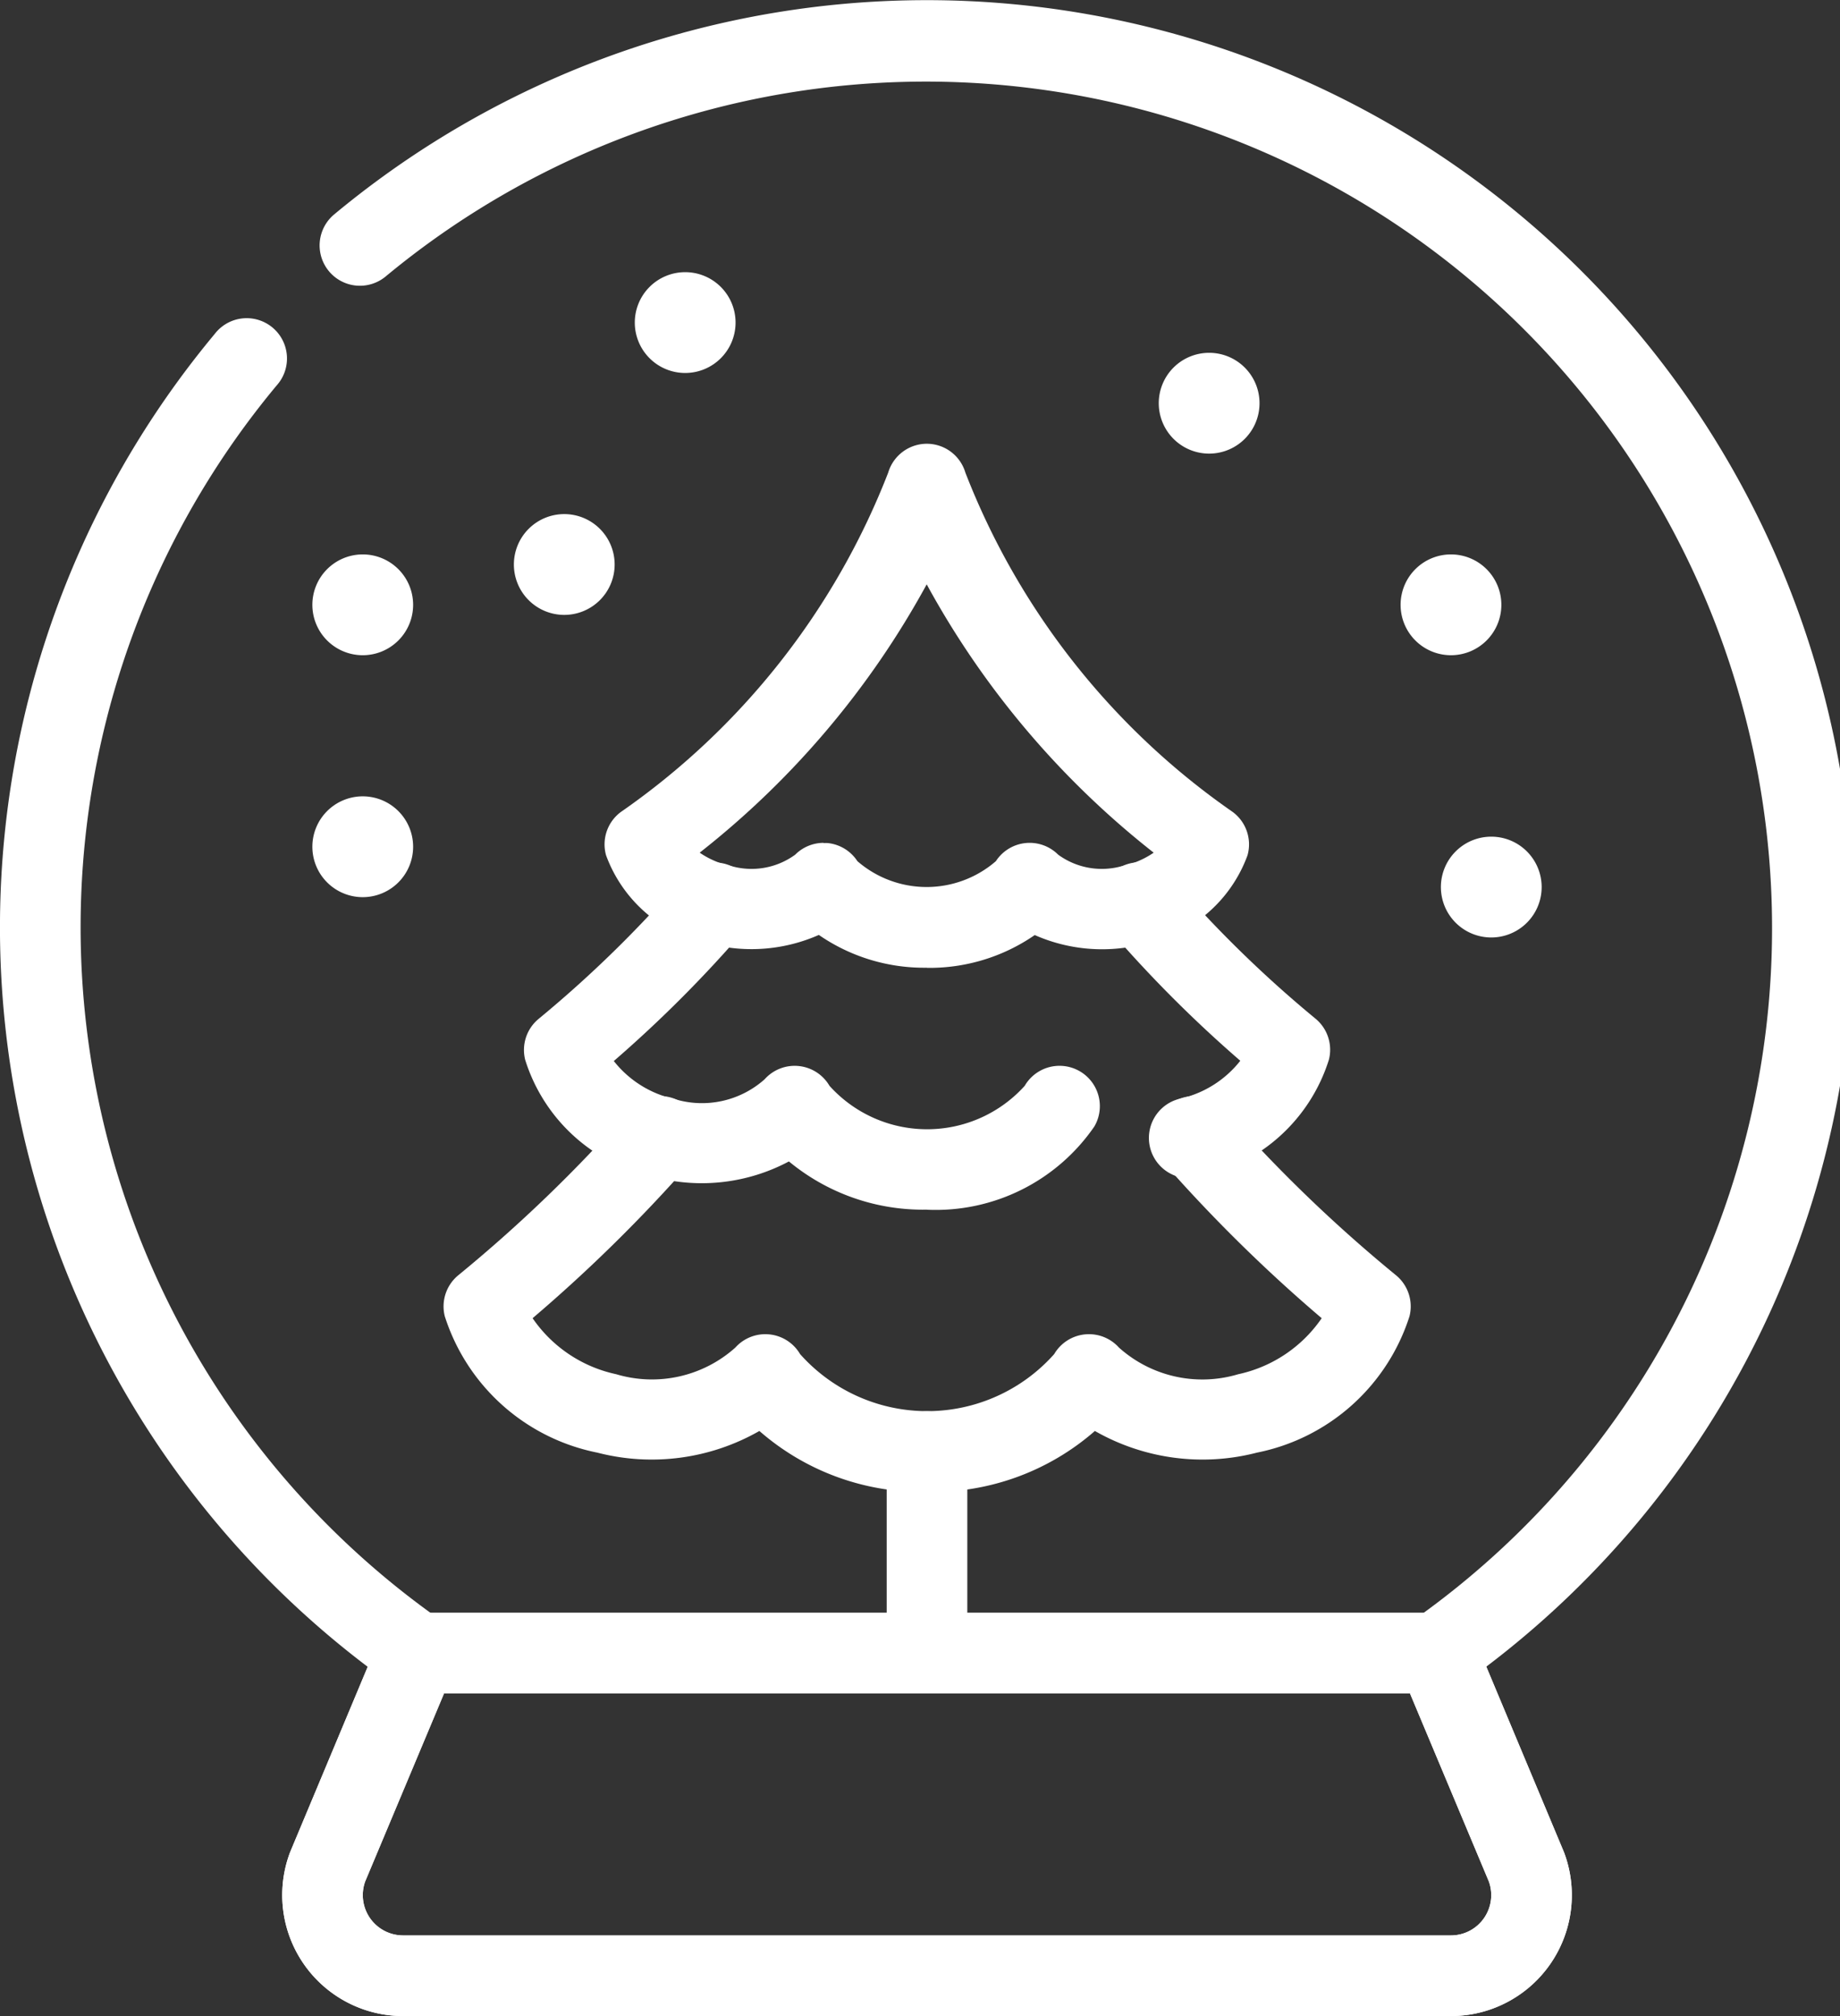
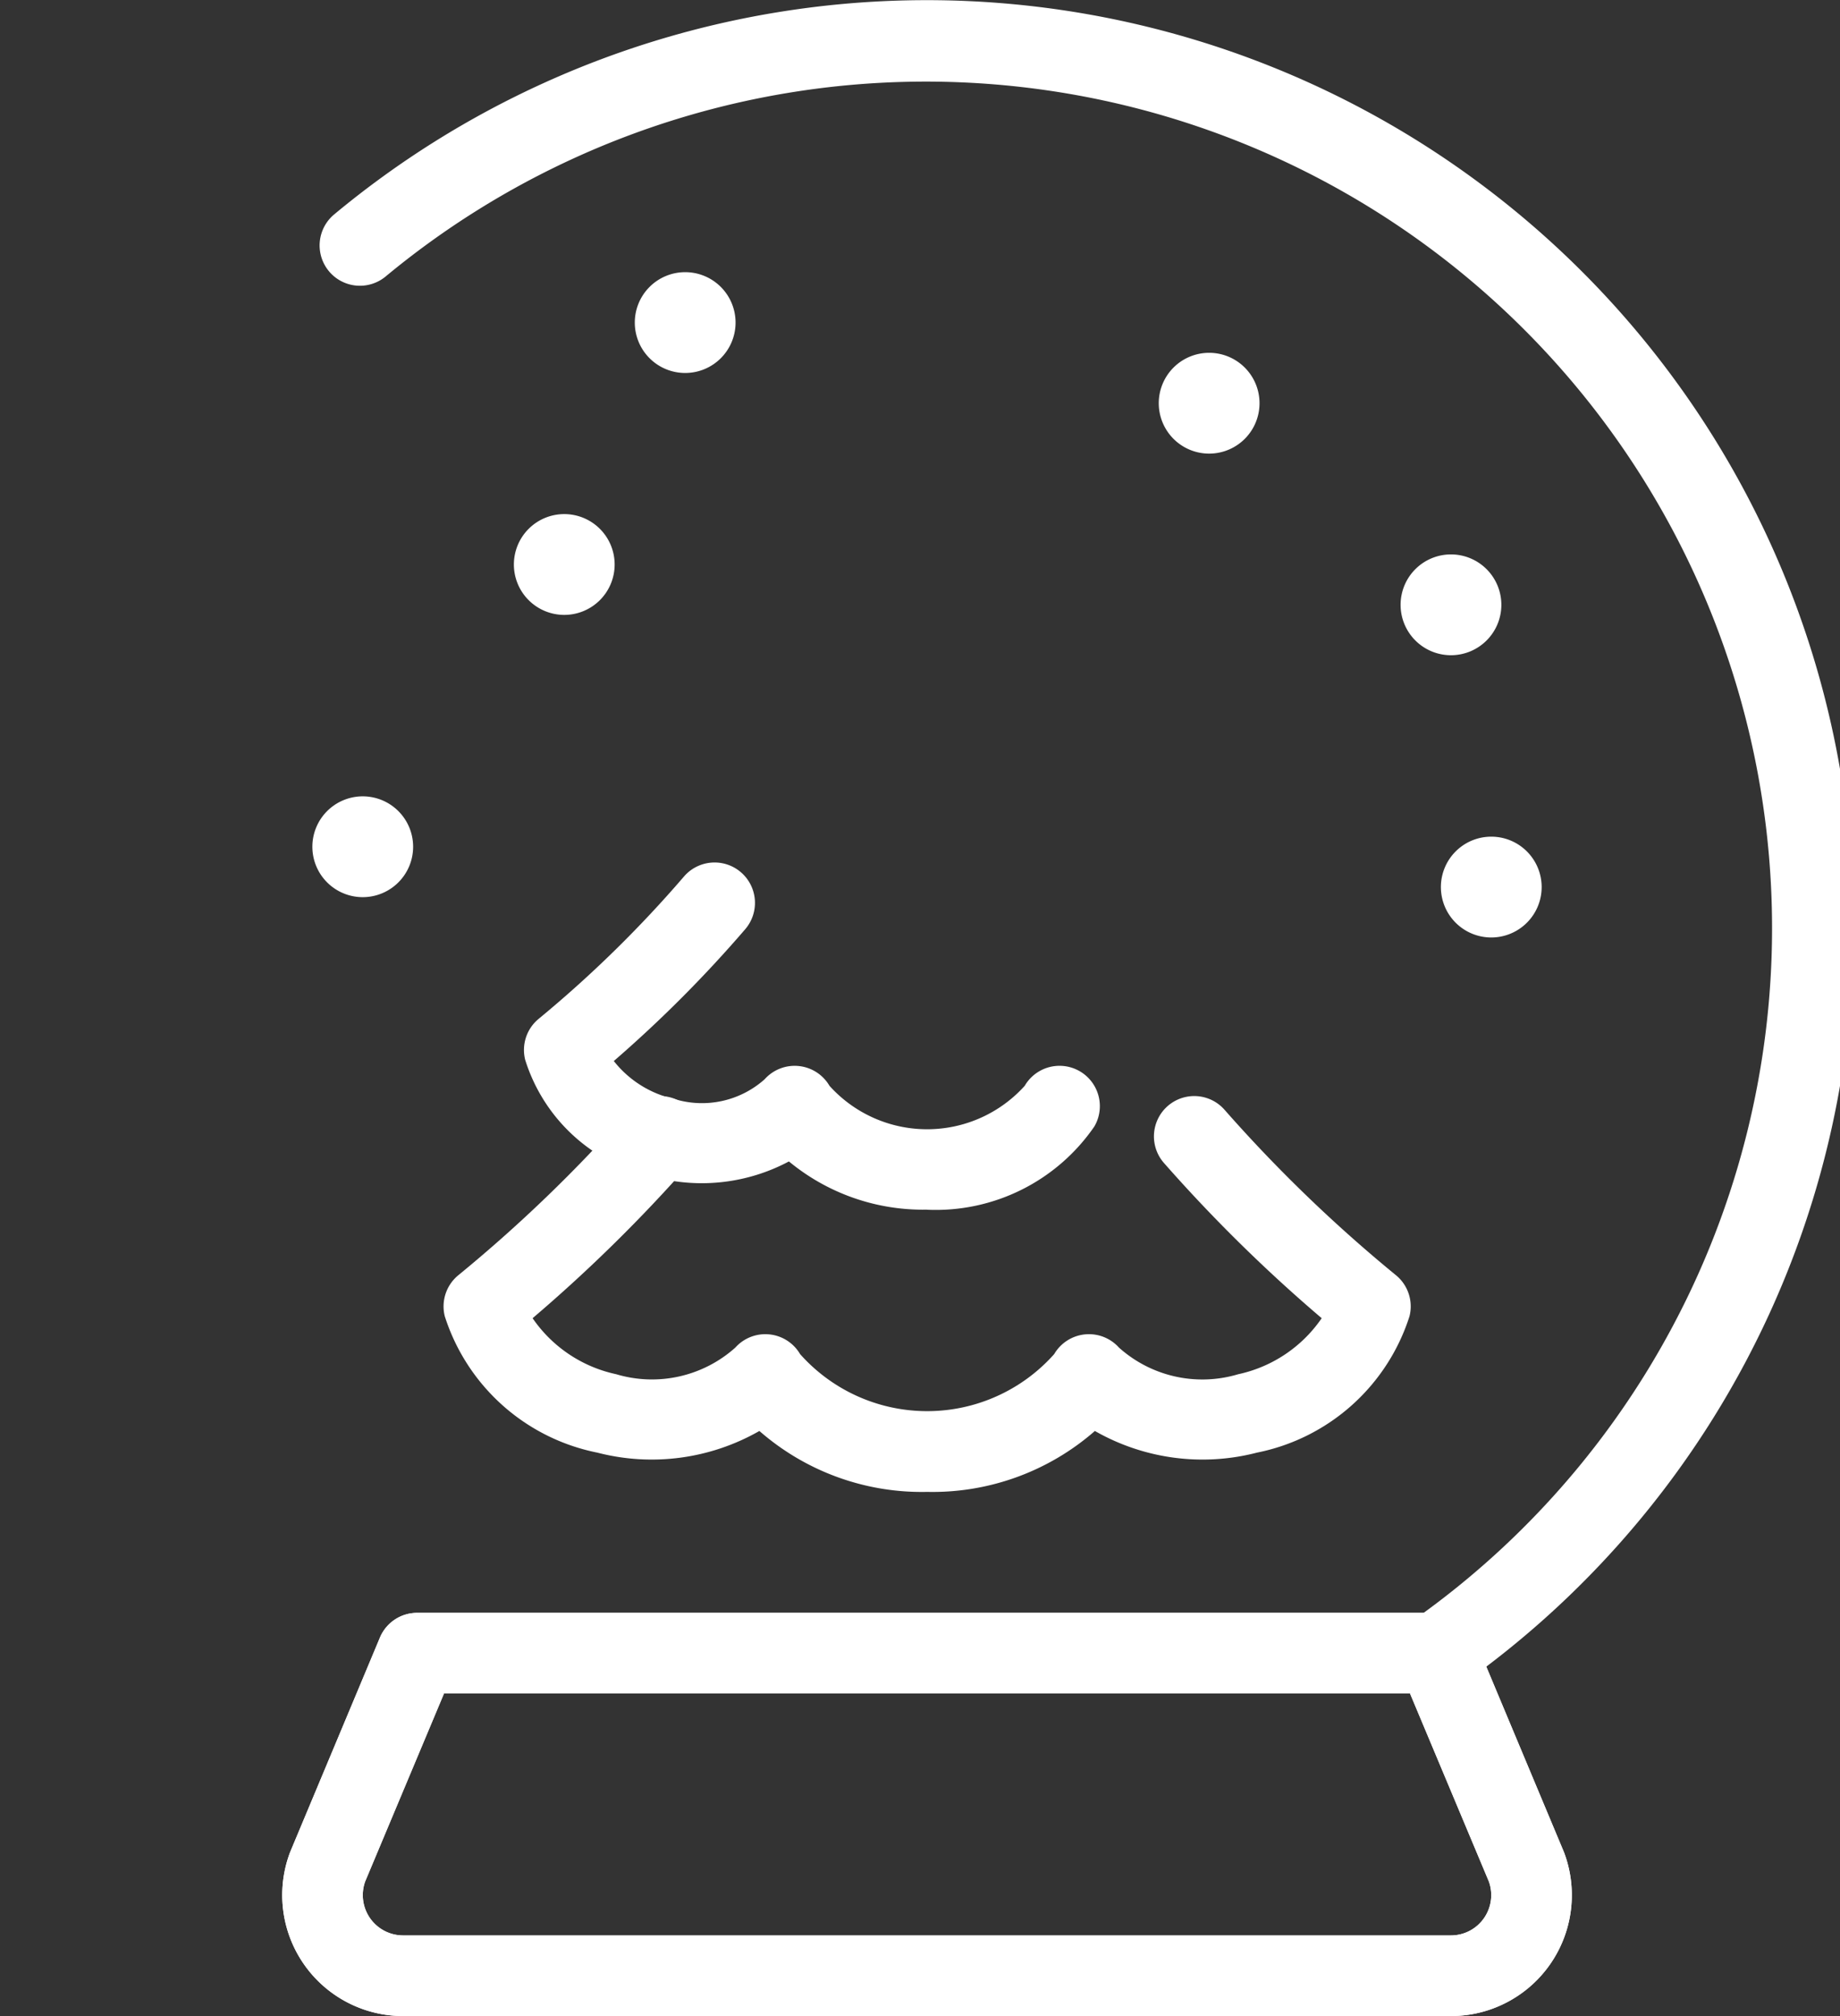
<svg xmlns="http://www.w3.org/2000/svg" width="42" height="46" viewBox="0 0 42 46">
  <rect x="0" y="0" width="42" height="46" fill="#333333" stroke="none" />
  <defs>
    <clipPath id="clip-path">
      <rect id="Rectangle_10" data-name="Rectangle 10" width="42" height="46" fill="#fff" />
    </clipPath>
  </defs>
  <g id="xmas-icon" transform="translate(-244 -12)">
    <g id="Group_95" data-name="Group 95" transform="translate(244 12)">
      <g id="Group_94" data-name="Group 94" clip-path="url(#clip-path)">
-         <path id="Path_23" data-name="Path 23" d="M88.92,145.52a.92.92,0,0,1-.92-.92v-3.68a.92.92,0,0,1,1.84,0v3.68a.92.92,0,0,1-.92.92" transform="translate(-67.76 -107.8)" fill="#fff" />
-         <path id="Path_24" data-name="Path 24" d="M67.36,55.965a4.226,4.226,0,0,1-2.469-.748,3.805,3.805,0,0,1-2.382.229A3.185,3.185,0,0,1,60.034,53.4a.92.92,0,0,1,.34-.99,16.849,16.849,0,0,0,6.1-7.741.921.921,0,0,1,.882-.659h0a.919.919,0,0,1,.88.659,16.849,16.849,0,0,0,6.1,7.741.92.92,0,0,1,.34.99,3.185,3.185,0,0,1-2.475,2.049,3.806,3.806,0,0,1-2.382-.229,4.225,4.225,0,0,1-2.468.748m-2.351-2.847a.942.942,0,0,1,.095,0,.921.921,0,0,1,.676.413,2.413,2.413,0,0,0,3.161,0,.92.92,0,0,1,1.422-.148,1.69,1.69,0,0,0,1.458.26,1.957,1.957,0,0,0,.722-.306,19.9,19.9,0,0,1-5.181-6.122,19.9,19.9,0,0,1-5.182,6.122,1.965,1.965,0,0,0,.722.306,1.69,1.69,0,0,0,1.458-.26.919.919,0,0,1,.651-.27" transform="translate(-46.2 -33.885)" fill="#fff" />
-         <path id="Path_25" data-name="Path 25" d="M111.146,92.754a.92.92,0,0,1-.217-1.814,2.418,2.418,0,0,0,1.383-.867,29.018,29.018,0,0,1-3-3.007.92.92,0,1,1,1.4-1.2,27.143,27.143,0,0,0,3.316,3.246.919.919,0,0,1,.307.935,3.935,3.935,0,0,1-2.97,2.68.924.924,0,0,1-.218.026" transform="translate(-84.001 -65.87)" fill="#fff" />
        <path id="Path_26" data-name="Path 26" d="M61.2,93.47a4.8,4.8,0,0,1-3.152-1.1,4.234,4.234,0,0,1-3.05.362,3.934,3.934,0,0,1-2.97-2.68.92.92,0,0,1,.307-.935,27.113,27.113,0,0,0,3.316-3.246.92.92,0,0,1,1.4,1.2,28.909,28.909,0,0,1-3,3.008,2.422,2.422,0,0,0,1.383.867,2.149,2.149,0,0,0,2.059-.45.92.92,0,0,1,1.481.149,3,3,0,0,0,4.456,0,.92.92,0,1,1,1.59.927,4.394,4.394,0,0,1-3.818,1.9" transform="translate(-40.04 -65.87)" fill="#fff" />
        <path id="Path_27" data-name="Path 27" d="M55.04,117.764a5.628,5.628,0,0,1-3.826-1.39,4.953,4.953,0,0,1-3.7.494,4.6,4.6,0,0,1-3.481-3.11.92.92,0,0,1,.309-.938,33.289,33.289,0,0,0,3.913-3.775.92.92,0,1,1,1.382,1.215,35.083,35.083,0,0,1-3.6,3.541,3.1,3.1,0,0,0,1.908,1.278,2.853,2.853,0,0,0,2.72-.608.92.92,0,0,1,1.478.149,3.881,3.881,0,0,0,5.8,0,.92.92,0,0,1,1.478-.149,2.852,2.852,0,0,0,2.72.609,3.1,3.1,0,0,0,1.908-1.279,35.1,35.1,0,0,1-3.6-3.541.92.92,0,1,1,1.382-1.215,33.286,33.286,0,0,0,3.913,3.775.92.92,0,0,1,.309.938,4.6,4.6,0,0,1-3.481,3.11,4.952,4.952,0,0,1-3.7-.494,5.629,5.629,0,0,1-3.826,1.39" transform="translate(-33.88 -83.724)" fill="#fff" />
        <path id="Path_28" data-name="Path 28" d="M54.684,169.2H30.767a2.76,2.76,0,0,1-2.584-3.729l.013-.032,2.041-4.874a.92.92,0,0,1,.848-.565h23.28a.92.92,0,0,1,.849.565l2.041,4.874.013.032a2.76,2.76,0,0,1-2.584,3.729M29.9,166.13a.92.92,0,0,0,.866,1.23H54.684a.92.92,0,0,0,.866-1.23l-1.8-4.29H31.7Z" transform="translate(-21.565 -123.2)" fill="#fff" />
        <path id="Path_29" data-name="Path 29" d="M54.684,169.2H30.767a2.76,2.76,0,0,1-2.584-3.729l.013-.032,2.041-4.874a.92.92,0,0,1,.848-.565h23.28a.92.92,0,0,1,.849.565l2.041,4.874.013.032a2.76,2.76,0,0,1-2.584,3.729M29.9,166.13a.92.92,0,0,0,.866,1.23H54.684a.92.92,0,0,0,.866-1.23l-1.8-4.29H31.7Z" transform="translate(-21.565 -123.2)" fill="#fff" />
        <path id="Path_30" data-name="Path 30" d="M65.3,28.15A1.15,1.15,0,1,1,64.15,27a1.15,1.15,0,0,1,1.15,1.15" transform="translate(-48.51 -20.79)" fill="#fff" />
-         <path id="Path_31" data-name="Path 31" d="M33.3,56.15A1.15,1.15,0,1,1,32.15,55a1.15,1.15,0,0,1,1.15,1.15" transform="translate(-23.87 -42.35)" fill="#fff" />
        <path id="Path_32" data-name="Path 32" d="M33.3,80.15A1.15,1.15,0,1,1,32.15,79a1.15,1.15,0,0,1,1.15,1.15" transform="translate(-23.87 -60.83)" fill="#fff" />
        <path id="Path_33" data-name="Path 33" d="M53.3,52.15A1.15,1.15,0,1,1,52.15,51a1.15,1.15,0,0,1,1.15,1.15" transform="translate(-39.27 -39.27)" fill="#fff" />
        <path id="Path_34" data-name="Path 34" d="M141.3,56.15A1.15,1.15,0,1,1,140.15,55a1.15,1.15,0,0,1,1.15,1.15" transform="translate(-107.03 -42.35)" fill="#fff" />
        <path id="Path_35" data-name="Path 35" d="M145.3,84.15A1.15,1.15,0,1,1,144.15,83a1.15,1.15,0,0,1,1.15,1.15" transform="translate(-110.11 -63.91)" fill="#fff" />
        <path id="Path_36" data-name="Path 36" d="M117.3,36.15A1.15,1.15,0,1,1,116.15,35a1.15,1.15,0,0,1,1.15,1.15" transform="translate(-88.55 -26.95)" fill="#fff" />
-         <path id="Path_37" data-name="Path 37" d="M9.529,63.044A.916.916,0,0,1,9,62.877,21.152,21.152,0,0,1,4.9,32.025.92.92,0,1,1,6.314,33.2a19.312,19.312,0,0,0,3.745,28.169.92.92,0,0,1-.53,1.672" transform="translate(0 -24.404)" fill="#fff" />
        <path id="Path_38" data-name="Path 38" d="M57.195,38.641a.92.92,0,0,1-.53-1.672A19.317,19.317,0,1,0,33.2,6.315.92.92,0,0,1,32.024,4.9a21.157,21.157,0,1,1,25.7,33.571.916.916,0,0,1-.529.167" transform="translate(-24.404 -0.001)" fill="#fff" />
      </g>
    </g>
  </g>
</svg>